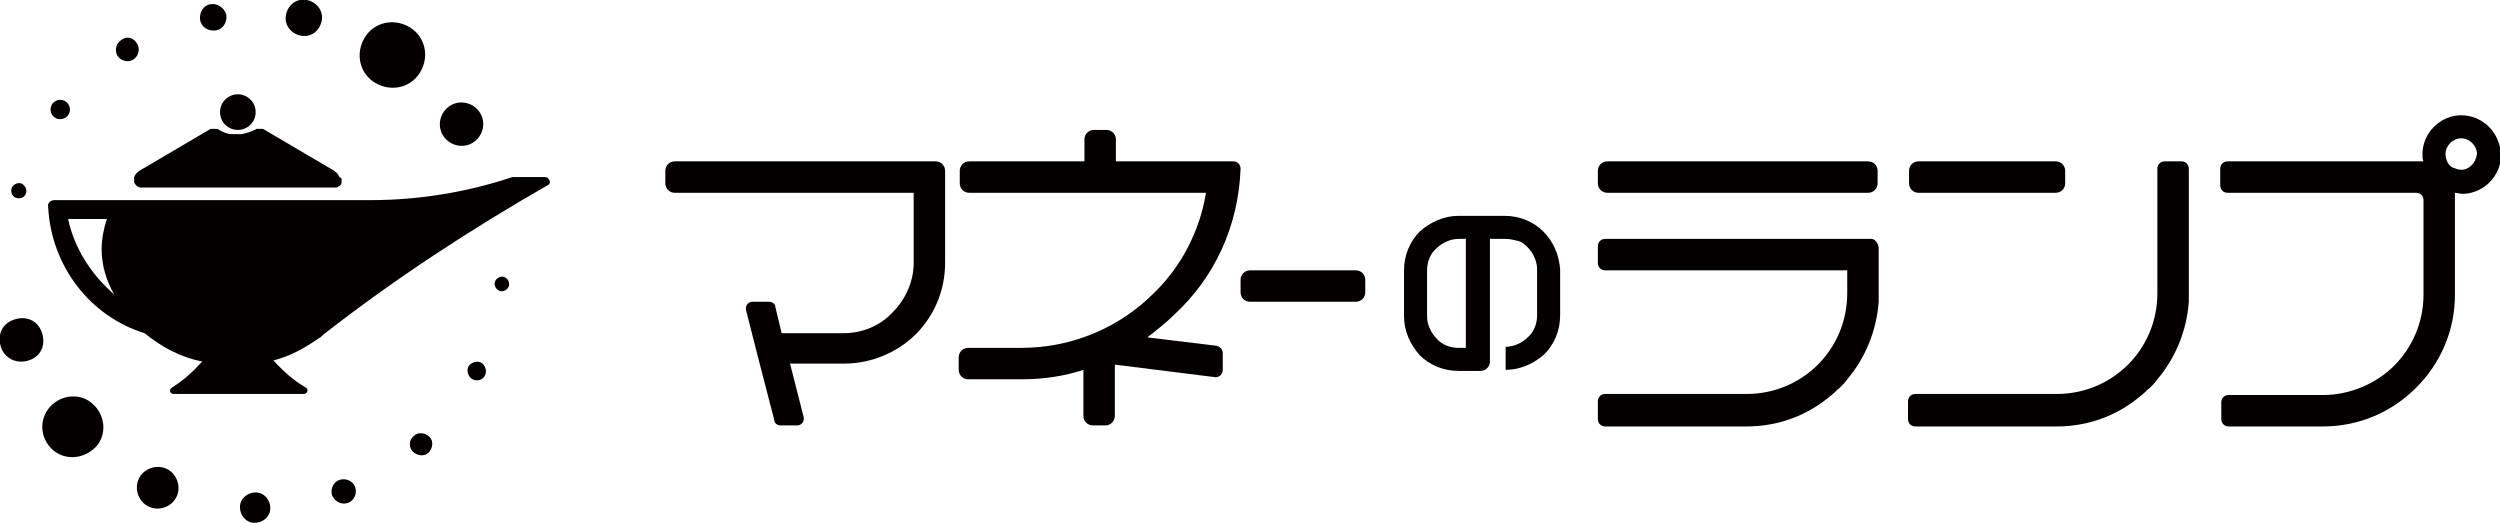
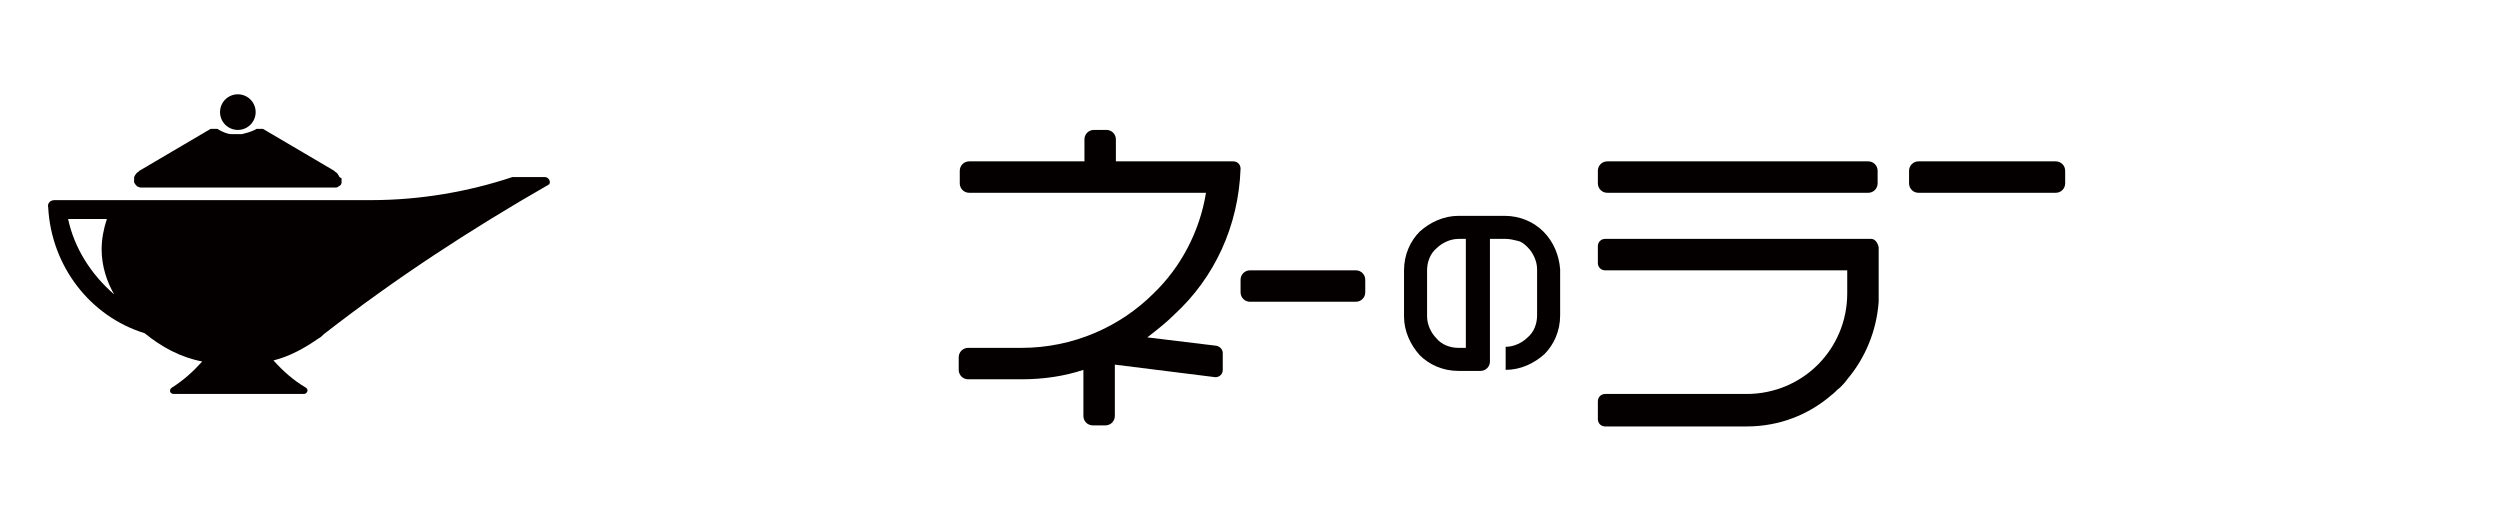
<svg xmlns="http://www.w3.org/2000/svg" version="1.1" id="レイヤー_1" x="0px" y="0px" viewBox="0 0 238.6 49.9" style="enable-background:new 0 0 238.6 49.9;" xml:space="preserve">
  <style type="text/css">
	.st0{fill:#040000;}
</style>
  <g>
    <g>
      <g>
-         <path class="st0" d="M4.8,38.8c1.1-1.2,3-1.3,4.1-0.2c1.2,1.1,1.3,3,0.2,4.1S6.2,44,5,42.9C3.8,41.8,3.7,40,4.8,38.8z M0.2,33.4     c0.5,1,1.7,1.4,2.8,0.9s1.4-1.7,0.9-2.8s-1.7-1.4-2.8-0.9S-0.3,32.3,0.2,33.4z M1.1,18c-0.1,0.4,0.1,0.8,0.5,0.9s0.8-0.1,0.9-0.5     C2.6,18,2.3,17.6,2,17.5S1.2,17.6,1.1,18z M5,9.9c-0.3,0.4-0.2,1,0.2,1.3c0.4,0.3,1,0.2,1.3-0.2c0.3-0.4,0.2-1-0.2-1.3     C5.9,9.4,5.3,9.5,5,9.9z M11.6,3.8c-0.5,0.3-0.7,1-0.4,1.5c0.3,0.5,1,0.7,1.5,0.4c0.5-0.3,0.7-1,0.4-1.5     C12.8,3.6,12.1,3.4,11.6,3.8z M29.3,0c-0.9-0.2-1.8,0.4-2,1.4c-0.2,0.9,0.4,1.8,1.4,2c0.9,0.2,1.8-0.4,2-1.4S30.2,0.2,29.3,0z      M39.1,2.6c-1.5-0.9-3.4-0.5-4.3,1s-0.5,3.4,1,4.3c1.5,0.9,3.4,0.5,4.3-1C41,5.4,40.6,3.5,39.1,2.6z M45.7,10.6     c-0.7-0.9-2-1.1-2.9-0.4c-0.9,0.7-1.1,2-0.4,2.9c0.7,0.9,2,1.1,2.9,0.4C46.2,12.8,46.4,11.5,45.7,10.6z M48.6,27.2     c0-0.4-0.2-0.7-0.6-0.8c-0.4,0-0.7,0.2-0.8,0.6c0,0.4,0.2,0.7,0.6,0.8C48.2,27.8,48.5,27.6,48.6,27.2z M46.3,35.8     c0.2-0.4,0-1-0.4-1.2c-0.4-0.2-1,0-1.2,0.4c-0.2,0.4,0,1,0.4,1.2S46.1,36.3,46.3,35.8z M40.9,43.2c0.4-0.4,0.5-1.1,0.1-1.5     c-0.4-0.4-1.1-0.5-1.5-0.1C39,42,39,42.7,39.4,43.1S40.5,43.6,40.9,43.2z M33.2,48c0.6-0.2,0.9-0.9,0.7-1.5     c-0.2-0.6-0.9-0.9-1.5-0.7c-0.6,0.2-0.9,0.9-0.7,1.5C32,47.9,32.6,48.2,33.2,48z M24.3,49.9c0.8,0,1.5-0.6,1.5-1.4     c0-0.8-0.6-1.5-1.4-1.5s-1.5,0.6-1.5,1.4S23.5,49.9,24.3,49.9z M14.3,48.4c1,0.4,2.2-0.1,2.6-1.1c0.4-1-0.1-2.2-1.1-2.6     s-2.2,0.1-2.6,1.1C12.8,46.8,13.3,48,14.3,48.4z M20.1,0.4c-0.7,0.1-1.1,0.8-1,1.5c0.1,0.7,0.8,1.1,1.5,1c0.7-0.1,1.1-0.8,1-1.5     C21.4,0.7,20.7,0.3,20.1,0.4z" />
-       </g>
+         </g>
      <g>
        <g>
          <g>
            <circle class="st0" cx="22.7" cy="10.7" r="1.7" />
          </g>
          <g>
            <path class="st0" d="M32.6,17.1L32.6,17.1c0,0.2,0,0.2,0,0.3c0,0.2-0.1,0.3-0.3,0.4c0,0,0,0,0,0c-0.1,0.1-0.2,0.1-0.3,0.1       c-0.1,0-0.2,0-0.2,0H13.6c-0.1,0-0.2,0-0.2,0c-0.1,0-0.2-0.1-0.3-0.1c0,0,0,0,0,0c-0.1-0.1-0.2-0.2-0.3-0.4c0-0.1,0-0.1,0-0.2       v-0.1c0,0,0,0,0-0.1c0,0,0-0.1,0-0.1c0.1-0.2,0.2-0.4,0.4-0.5l0.1-0.1l6.8-4c0,0,0,0,0,0l0,0c0,0,0,0,0.1,0c0,0,0.1,0,0.1,0       c0,0,0,0,0,0c0,0,0,0,0.1,0c0,0,0,0,0,0c0,0,0.1,0,0.1,0c0,0,0.1,0,0.1,0c0,0,0,0,0,0c0,0,0,0,0.1,0c0,0,0,0,0,0       c0.1,0,0.1,0,0.2,0.1c0,0,0,0,0,0c0,0,0,0,0,0c0,0,0,0,0,0c0.4,0.2,0.8,0.4,1.2,0.4h0c0.1,0,0.1,0,0.2,0c0.1,0,0.2,0,0.3,0       c0.1,0,0.2,0,0.3,0c0.1,0,0.1,0,0.2,0h0c0.4-0.1,0.8-0.2,1.2-0.4c0,0,0,0,0,0c0,0,0,0,0,0c0,0,0,0,0,0c0.1,0,0.1-0.1,0.2-0.1       c0,0,0,0,0,0c0,0,0,0,0.1,0c0,0,0,0,0,0c0,0,0.1,0,0.1,0c0,0,0.1,0,0.1,0c0,0,0,0,0,0c0,0,0,0,0.1,0c0,0,0,0,0,0       c0,0,0.1,0,0.1,0c0,0,0.1,0,0.1,0l0,0c0,0,0,0,0,0l6.8,4l0.1,0.1c0.2,0.1,0.3,0.3,0.4,0.5C32.6,17,32.6,17,32.6,17.1       C32.6,17.1,32.6,17.1,32.6,17.1z" />
          </g>
        </g>
        <g>
          <path class="st0" d="M52,16.9h-3.1c-4.2,1.4-8.8,2.2-13.5,2.2c0,0,0,0,0,0H5.2c-0.4,0-0.7,0.3-0.6,0.7c0.3,5.6,4,10.4,9.2,12      c1.6,1.3,3.4,2.3,5.5,2.7c-0.9,1-1.8,1.8-2.9,2.5c-0.3,0.2-0.2,0.6,0.2,0.6c3.4,0,9,0,12.4,0c0.3,0,0.5-0.4,0.2-0.6      c-1.2-0.7-2.2-1.6-3.1-2.6c1.6-0.4,3-1.2,4.3-2.1c0.2-0.1,0.3-0.2,0.5-0.4c0,0,0,0,0,0c6.8-5.3,14-10,21.5-14.3      C52.6,17.4,52.4,16.9,52,16.9z M6.5,20.9h3.7c-0.3,0.9-0.5,1.9-0.5,2.9c0,1.6,0.5,3.1,1.2,4.3C8.7,26.2,7.1,23.7,6.5,20.9z" />
        </g>
      </g>
    </g>
    <g>
      <g>
        <g>
          <path class="st0" d="M153.4,18.4h24.9c0.5,0,0.9-0.4,0.9-0.9v-1.2c0-0.5-0.4-0.9-0.9-0.9h-24.9c-0.5,0-0.9,0.4-0.9,0.9v1.2      C152.5,18,152.9,18.4,153.4,18.4z" />
          <path class="st0" d="M183.1,18.4h13.1c0.5,0,0.9-0.4,0.9-0.9v-1.2c0-0.5-0.4-0.9-0.9-0.9h-13.1c-0.5,0-0.9,0.4-0.9,0.9v1.2      C182.2,18,182.6,18.4,183.1,18.4z" />
          <path class="st0" d="M178.6,22.8h-25.4c-0.4,0-0.7,0.3-0.7,0.7v1.6c0,0.4,0.3,0.7,0.7,0.7h23.1V28c0,2.7-1.1,5.1-2.8,6.8      c-1.7,1.7-4.1,2.8-6.8,2.8h-13.5c-0.4,0-0.7,0.3-0.7,0.7V40c0,0.4,0.3,0.7,0.7,0.7h13.5v0c3.1,0,5.9-1.1,8.1-3      c0.3-0.2,0.5-0.5,0.8-0.7c0.2-0.2,0.5-0.5,0.7-0.8c1.7-2,2.8-4.6,3-7.4v-5.2C179.2,23.1,178.9,22.8,178.6,22.8z" />
-           <path class="st0" d="M208.9,16.1c0-0.4-0.3-0.7-0.7-0.7h-1.6c-0.4,0-0.7,0.3-0.7,0.7V28c0,2.7-1.1,5.1-2.8,6.8      c-1.7,1.7-4.1,2.8-6.8,2.8h-13.5c-0.4,0-0.7,0.3-0.7,0.7V40c0,0.4,0.3,0.7,0.7,0.7h13.5v0c3.1,0,5.9-1.1,8.1-3      c0.3-0.2,0.5-0.5,0.8-0.7c0.2-0.2,0.5-0.5,0.7-0.8c1.7-2,2.8-4.6,3-7.4c0-0.2,0-0.5,0-0.7h0V16.1z" />
-           <path class="st0" d="M234.9,11c-2,0-3.7,1.7-3.7,3.7c0,0.3,0,0.5,0.1,0.7h-18.7c-0.4,0-0.7,0.3-0.7,0.7v1.6      c0,0.4,0.3,0.7,0.7,0.7h18c0.4,0,0.7,0.3,0.7,0.7v9c0,2.7-1.1,5.1-2.8,6.8c-1.7,1.7-4.2,2.8-6.8,2.8h-9c-0.4,0-0.7,0.3-0.7,0.7      V40c0,0.4,0.3,0.7,0.7,0.7h9c3.5,0,6.6-1.4,8.9-3.7c2.3-2.3,3.7-5.4,3.7-8.9v-9.7c0.2,0,0.5,0.1,0.7,0.1c2,0,3.7-1.7,3.7-3.7      C238.6,12.6,236.9,11,234.9,11z M234.9,16.2c-0.3,0-0.5-0.1-0.8-0.2c-0.2-0.1-0.4-0.3-0.5-0.5c-0.1-0.2-0.2-0.5-0.2-0.8      c0-0.8,0.7-1.5,1.5-1.5c0.8,0,1.5,0.7,1.5,1.5C236.3,15.5,235.7,16.2,234.9,16.2z" />
          <path class="st0" d="M129.4,25.8h-10.1c-0.5,0-0.9,0.4-0.9,0.9v1.2c0,0.5,0.4,0.9,0.9,0.9h10.1c0.5,0,0.9-0.4,0.9-0.9v-1.2      C130.3,26.2,129.9,25.8,129.4,25.8z" />
-           <path class="st0" d="M90.2,16.3v8.8c0,2.7-1.1,5.1-2.8,6.8c-1.7,1.7-4.2,2.8-6.8,2.8h-5.2l1.3,5.1c0.1,0.4-0.2,0.8-0.6,0.8h-1.6      c-0.3,0-0.6-0.2-0.6-0.5l-1.4-5.4l-1.3-5.1c-0.1-0.4,0.2-0.8,0.6-0.8h1.6c0.3,0,0.6,0.2,0.6,0.5l0.6,2.5h5.9      c1.8,0,3.5-0.7,4.7-2c1.2-1.2,2-2.9,2-4.7v-6.7H64.4c-0.5,0-0.9-0.4-0.9-0.9v-1.2c0-0.5,0.4-0.9,0.9-0.9h24.9      C89.8,15.4,90.2,15.8,90.2,16.3z" />
          <path class="st0" d="M118.4,16.1c0-0.4-0.3-0.7-0.7-0.7h-2.3v0h-8.9v-2.1c0-0.5-0.4-0.9-0.9-0.9h-1.2c-0.5,0-0.9,0.4-0.9,0.9      v2.1h-11c-0.5,0-0.9,0.4-0.9,0.9v1.2c0,0.5,0.4,0.9,0.9,0.9h22.6c-0.6,3.7-2.4,7.1-5,9.6c-3.2,3.2-7.7,5.2-12.6,5.2v0h-5.1      c-0.5,0-0.9,0.4-0.9,0.9v1.2c0,0.5,0.4,0.9,0.9,0.9h5.1c2.1,0,4.1-0.3,5.9-0.9v4.4c0,0.5,0.4,0.9,0.9,0.9h1.2      c0.5,0,0.9-0.4,0.9-0.9v-4.9l9.6,1.2c0.4,0,0.7-0.3,0.7-0.7v-1.6c0-0.3-0.2-0.6-0.6-0.7l-6.6-0.8c0.9-0.7,1.8-1.4,2.6-2.2      C115.9,26.5,118.2,21.6,118.4,16.1z" />
          <path class="st0" d="M147.3,22.1c-0.9-0.9-2.2-1.5-3.7-1.5h-4.4c-1.4,0-2.7,0.6-3.7,1.5c-0.9,0.9-1.5,2.2-1.5,3.7v4.4      c0,1.4,0.6,2.7,1.5,3.7c0.9,0.9,2.2,1.5,3.7,1.5h1.5v0c0,0,0.1,0,0.1,0h0.5c0.5,0,0.9-0.4,0.9-0.9V22.8h1.5      c0.4,0,0.8,0.1,1.2,0.2c0.4,0.1,0.7,0.4,0.9,0.6c0.5,0.5,0.9,1.3,0.9,2.1v4.4c0,0.8-0.3,1.6-0.9,2.1c-0.5,0.5-1.3,0.9-2.1,0.9      v2.2c1.4,0,2.7-0.6,3.7-1.5c0.9-0.9,1.5-2.2,1.5-3.7v-4.4C148.8,24.4,148.3,23.1,147.3,22.1z M139.9,33.2h-0.7      c-0.8,0-1.6-0.3-2.1-0.9c-0.5-0.5-0.9-1.3-0.9-2.1v-4.4c0-0.8,0.3-1.6,0.9-2.1c0.5-0.5,1.3-0.9,2.1-0.9h0.7V33.2z" />
        </g>
      </g>
    </g>
  </g>
</svg>